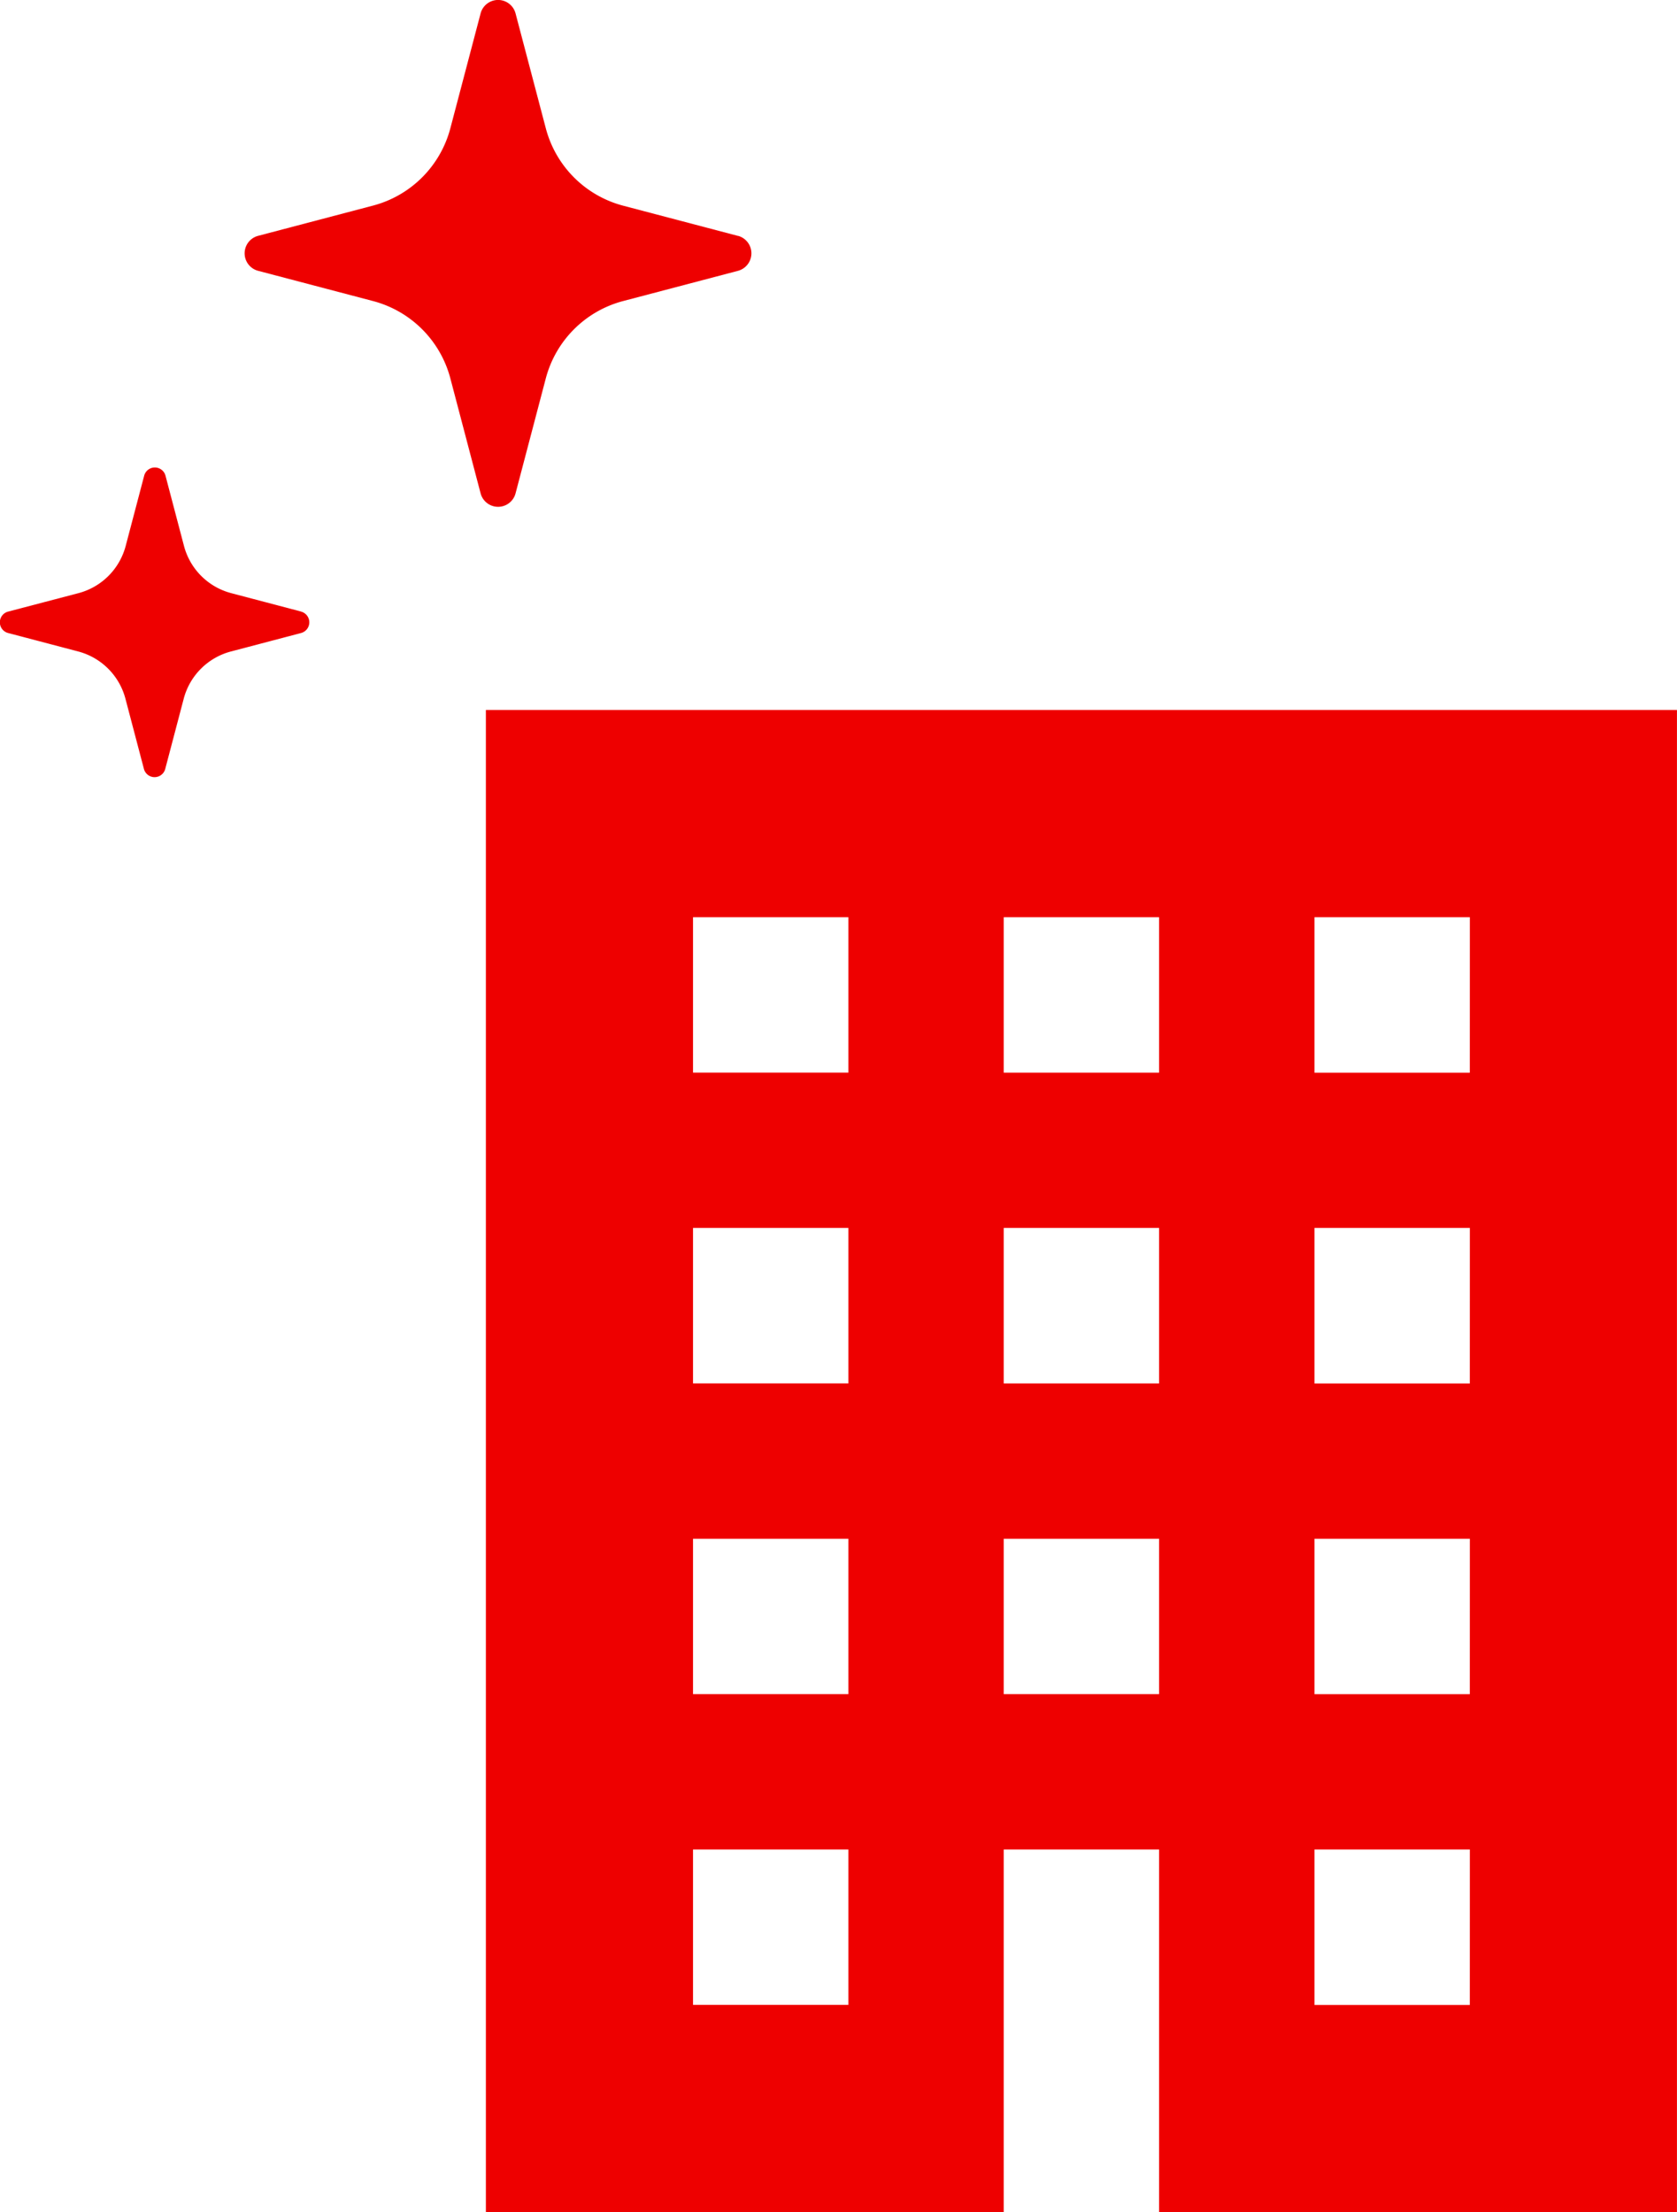
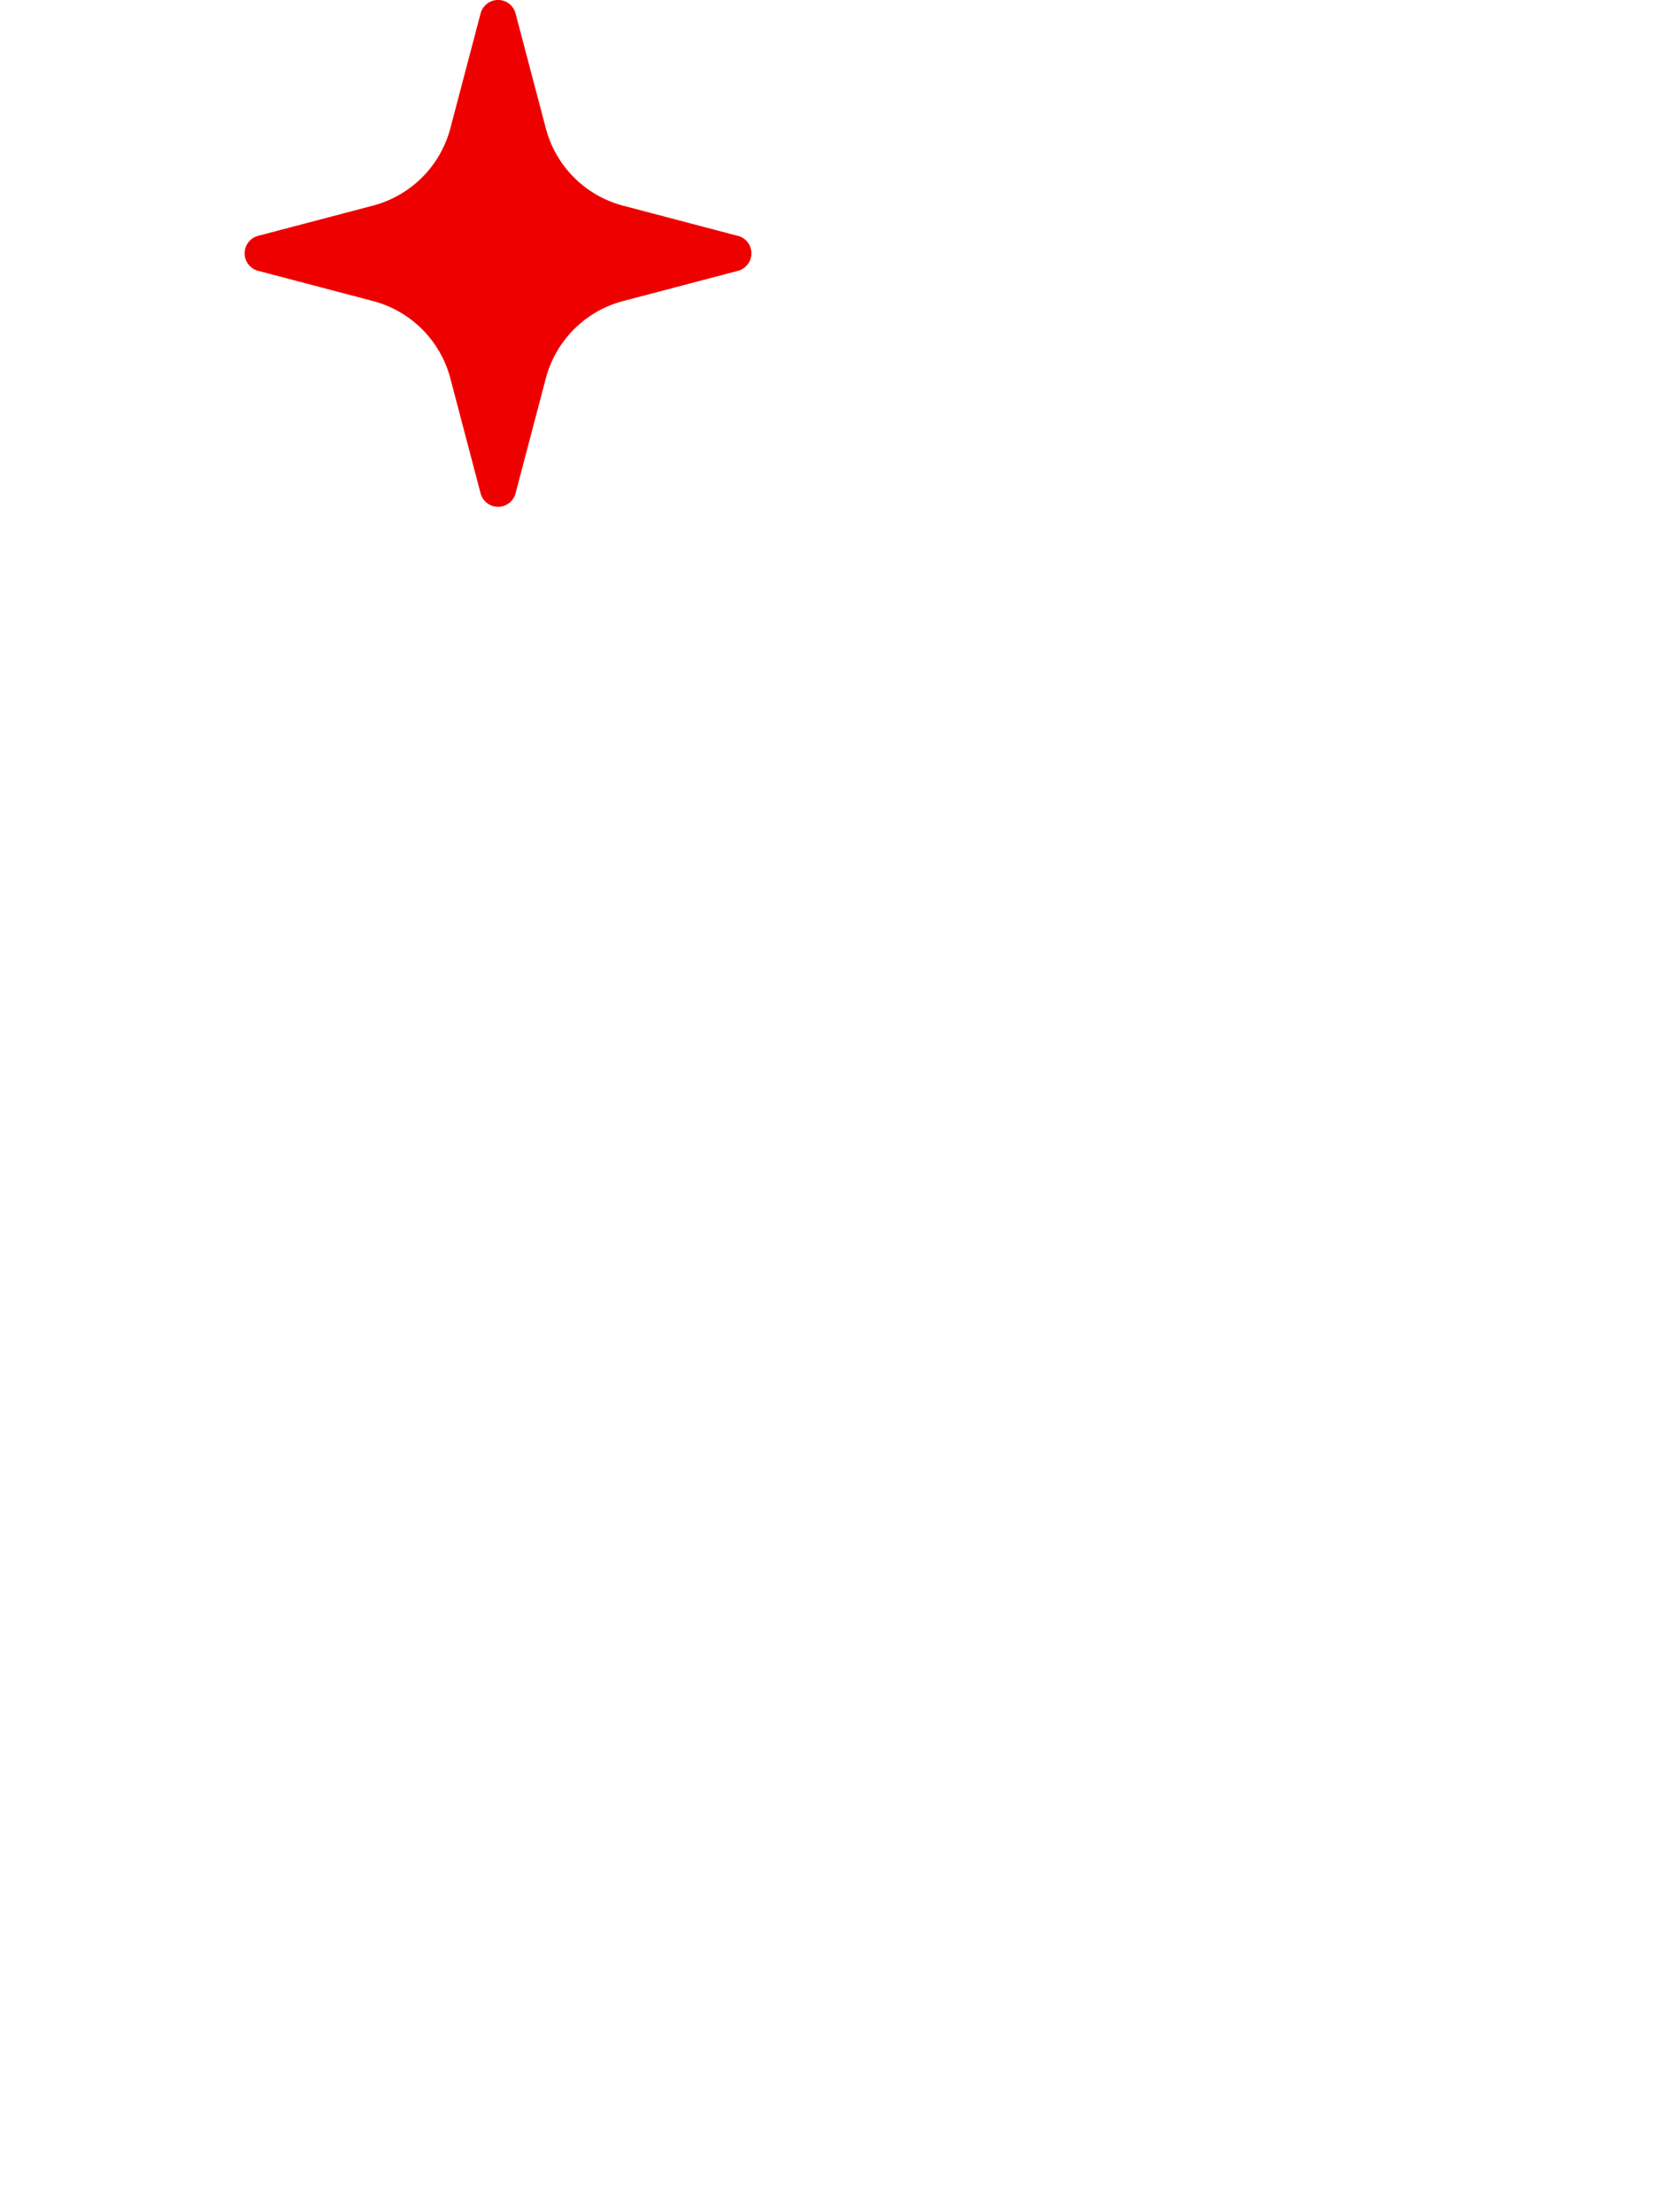
<svg xmlns="http://www.w3.org/2000/svg" width="39.24" height="51.751" viewBox="0 0 39.24 51.751">
  <g id="グループ_15" data-name="グループ 15" transform="translate(-907.134 -1056.012)">
    <g id="ビルアイコン7" transform="translate(918.503 1072.623)">
-       <path id="パス_55" data-name="パス 55" d="M52.963,0V35.14H65.08V26.658h3.635V35.14H80.833V0Zm8.482,30.293H57.81V26.658h3.635Zm0-7.27H57.81V19.388h3.635Zm0-7.27H57.81V12.117h3.635Zm0-7.27H57.81V4.847h3.635Zm7.27,14.541H65.08V19.388h3.635Zm0-7.27H65.08V12.117h3.635Zm0-7.27H65.08V4.847h3.635Zm7.271,21.811H72.351V26.658h3.636Zm0-7.27H72.351V19.388h3.636Zm0-7.27H72.351V12.117h3.636Zm0-7.27H72.351V4.847h3.636Z" transform="translate(-52.963)" fill="#e00" />
-     </g>
+       </g>
    <g id="キラキラアイコン5" transform="translate(907.134 1056.012)">
      <path id="パス_63" data-name="パス 63" d="M181.173,5.519l-2.687-.707A2.54,2.54,0,0,1,176.676,3L175.969.316a.423.423,0,0,0-.819,0L174.443,3a2.54,2.54,0,0,1-1.81,1.81l-2.687.707a.423.423,0,0,0,0,.819l2.687.707a2.539,2.539,0,0,1,1.81,1.81l.707,2.687a.423.423,0,0,0,.819,0l.707-2.687a2.539,2.539,0,0,1,1.81-1.81l2.687-.707a.424.424,0,0,0,0-.819Z" transform="translate(-163.905)" fill="#e00" />
-       <path id="パス_64" data-name="パス 64" d="M15.464,311.37l-1.641-.432a1.551,1.551,0,0,1-1.106-1.105l-.432-1.641a.258.258,0,0,0-.5,0l-.432,1.641a1.552,1.552,0,0,1-1.106,1.105L8.6,311.37a.259.259,0,0,0,0,.5l1.641.432a1.552,1.552,0,0,1,1.106,1.105l.432,1.641a.258.258,0,0,0,.5,0l.432-1.641a1.551,1.551,0,0,1,1.106-1.105l1.641-.432a.259.259,0,0,0,0-.5Z" transform="translate(-8.412 -297.061)" fill="#e00" />
    </g>
  </g>
</svg>